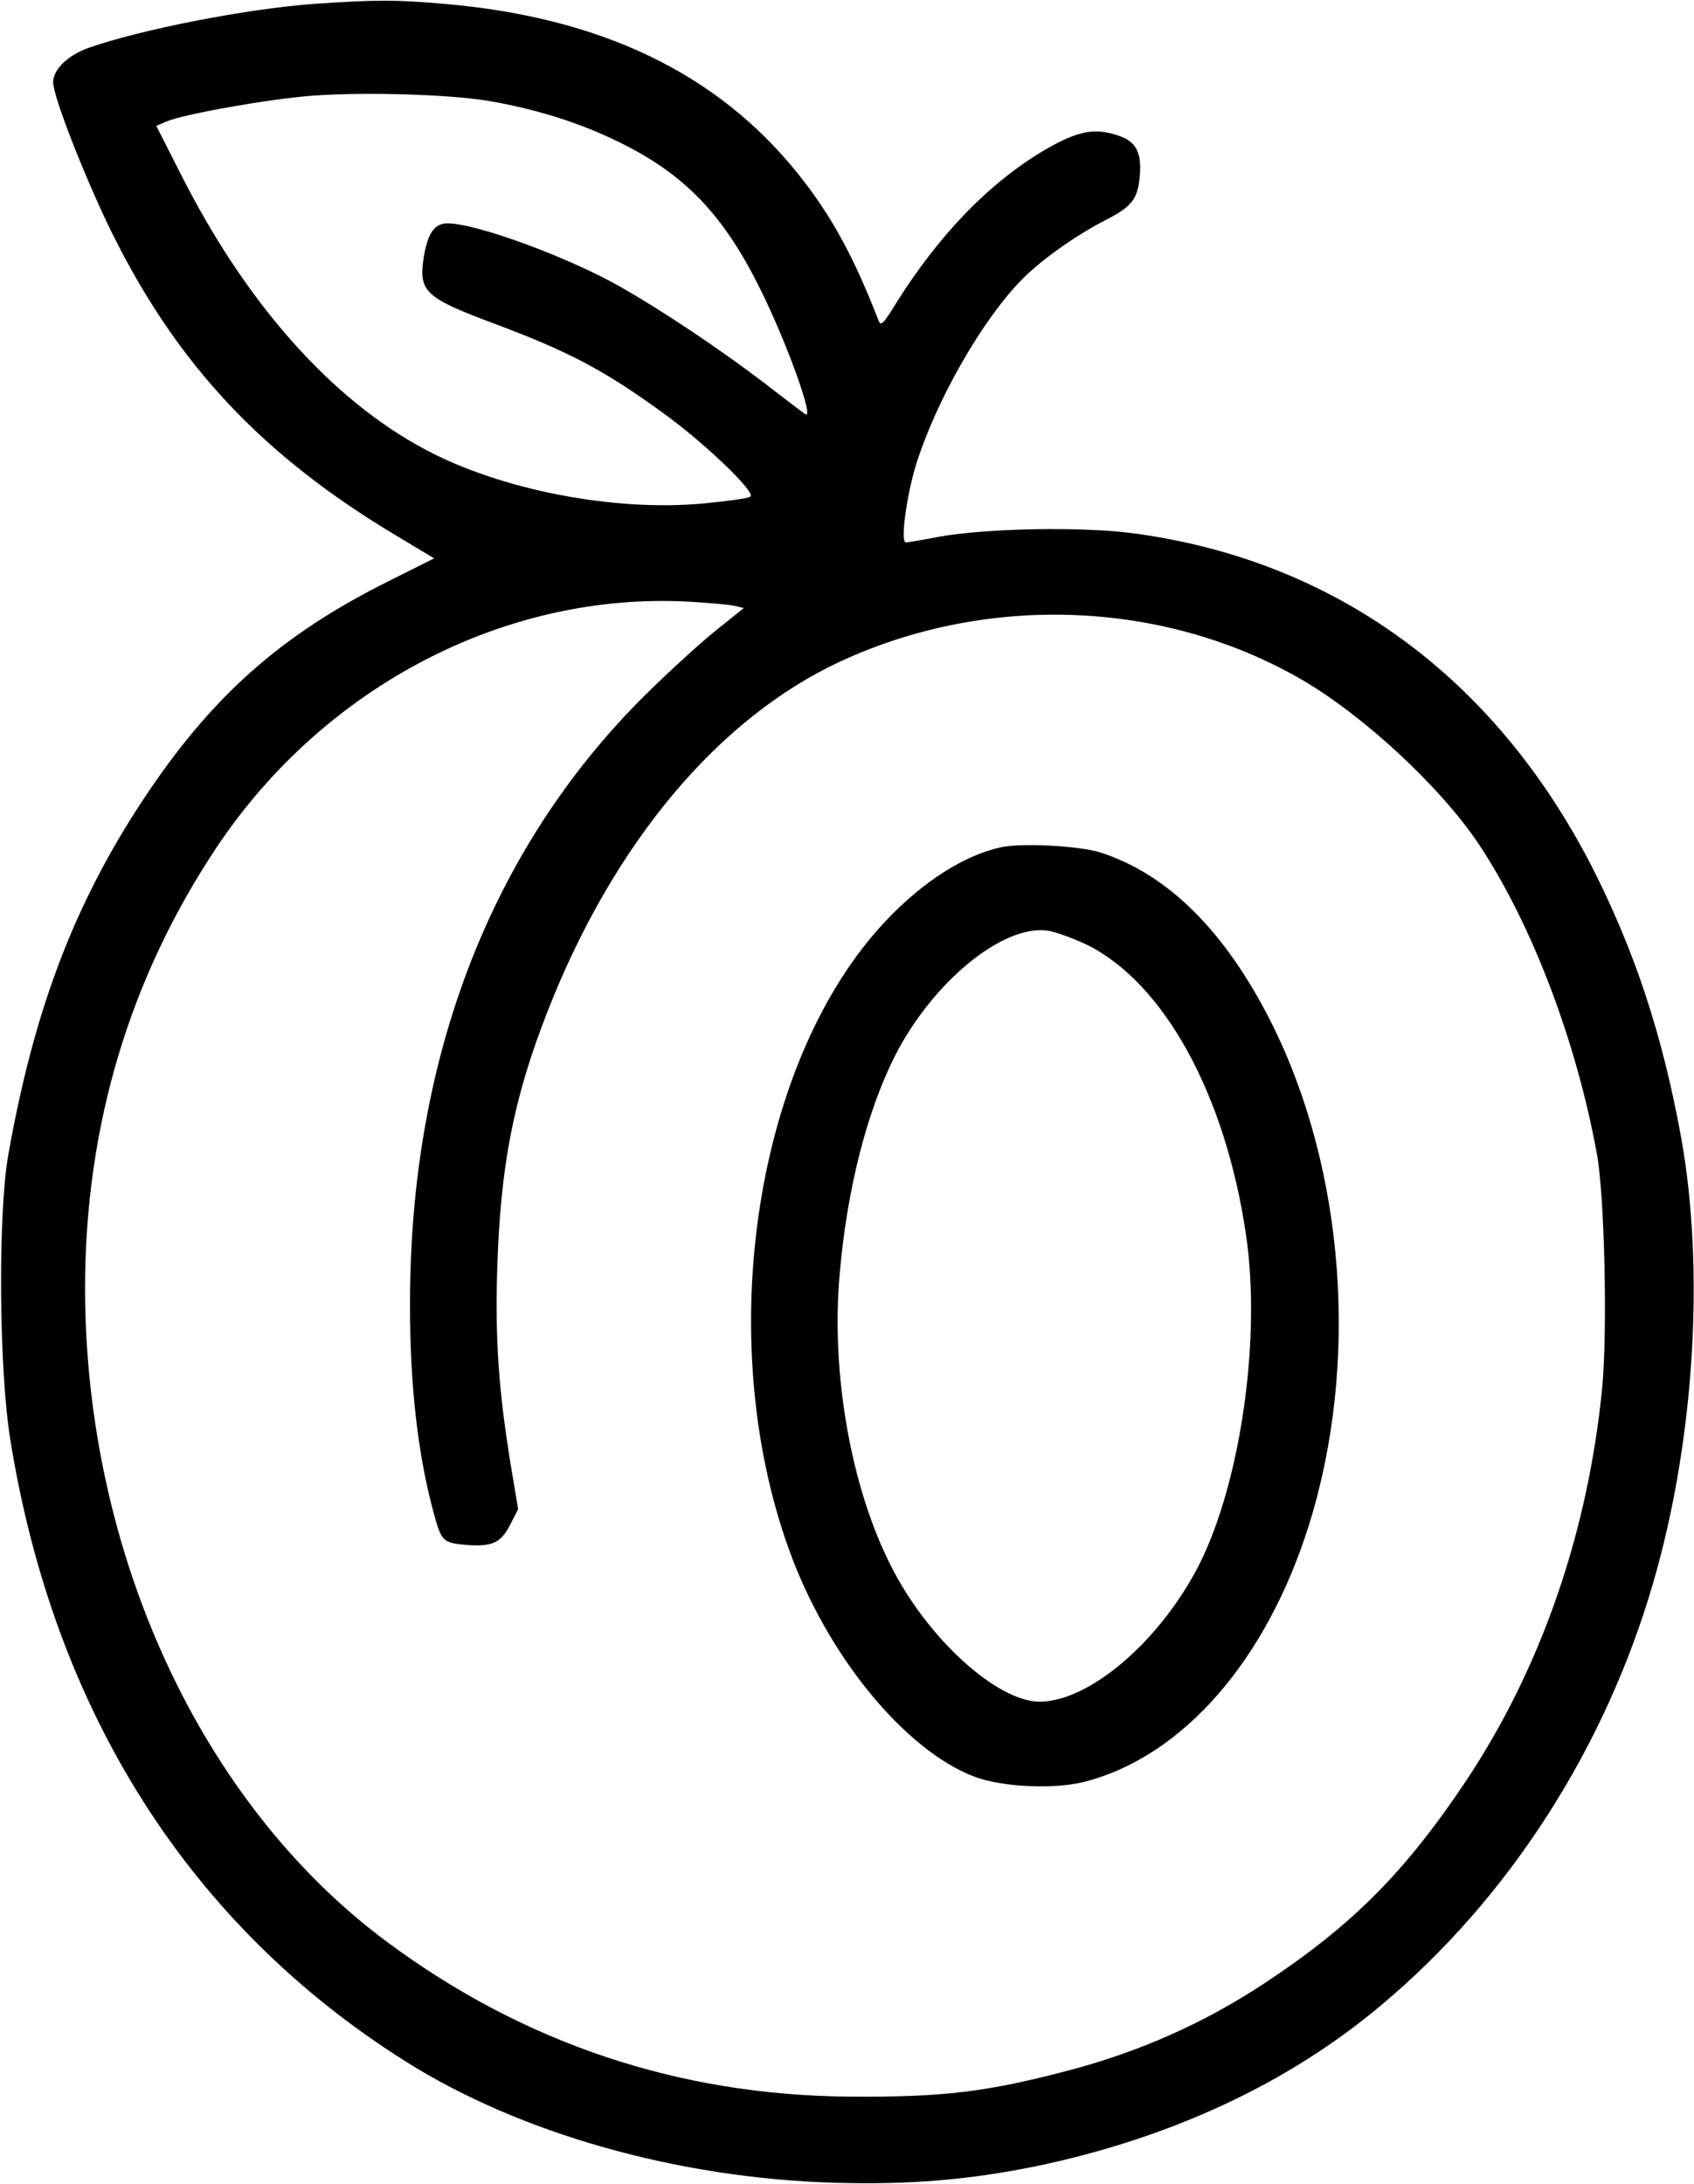
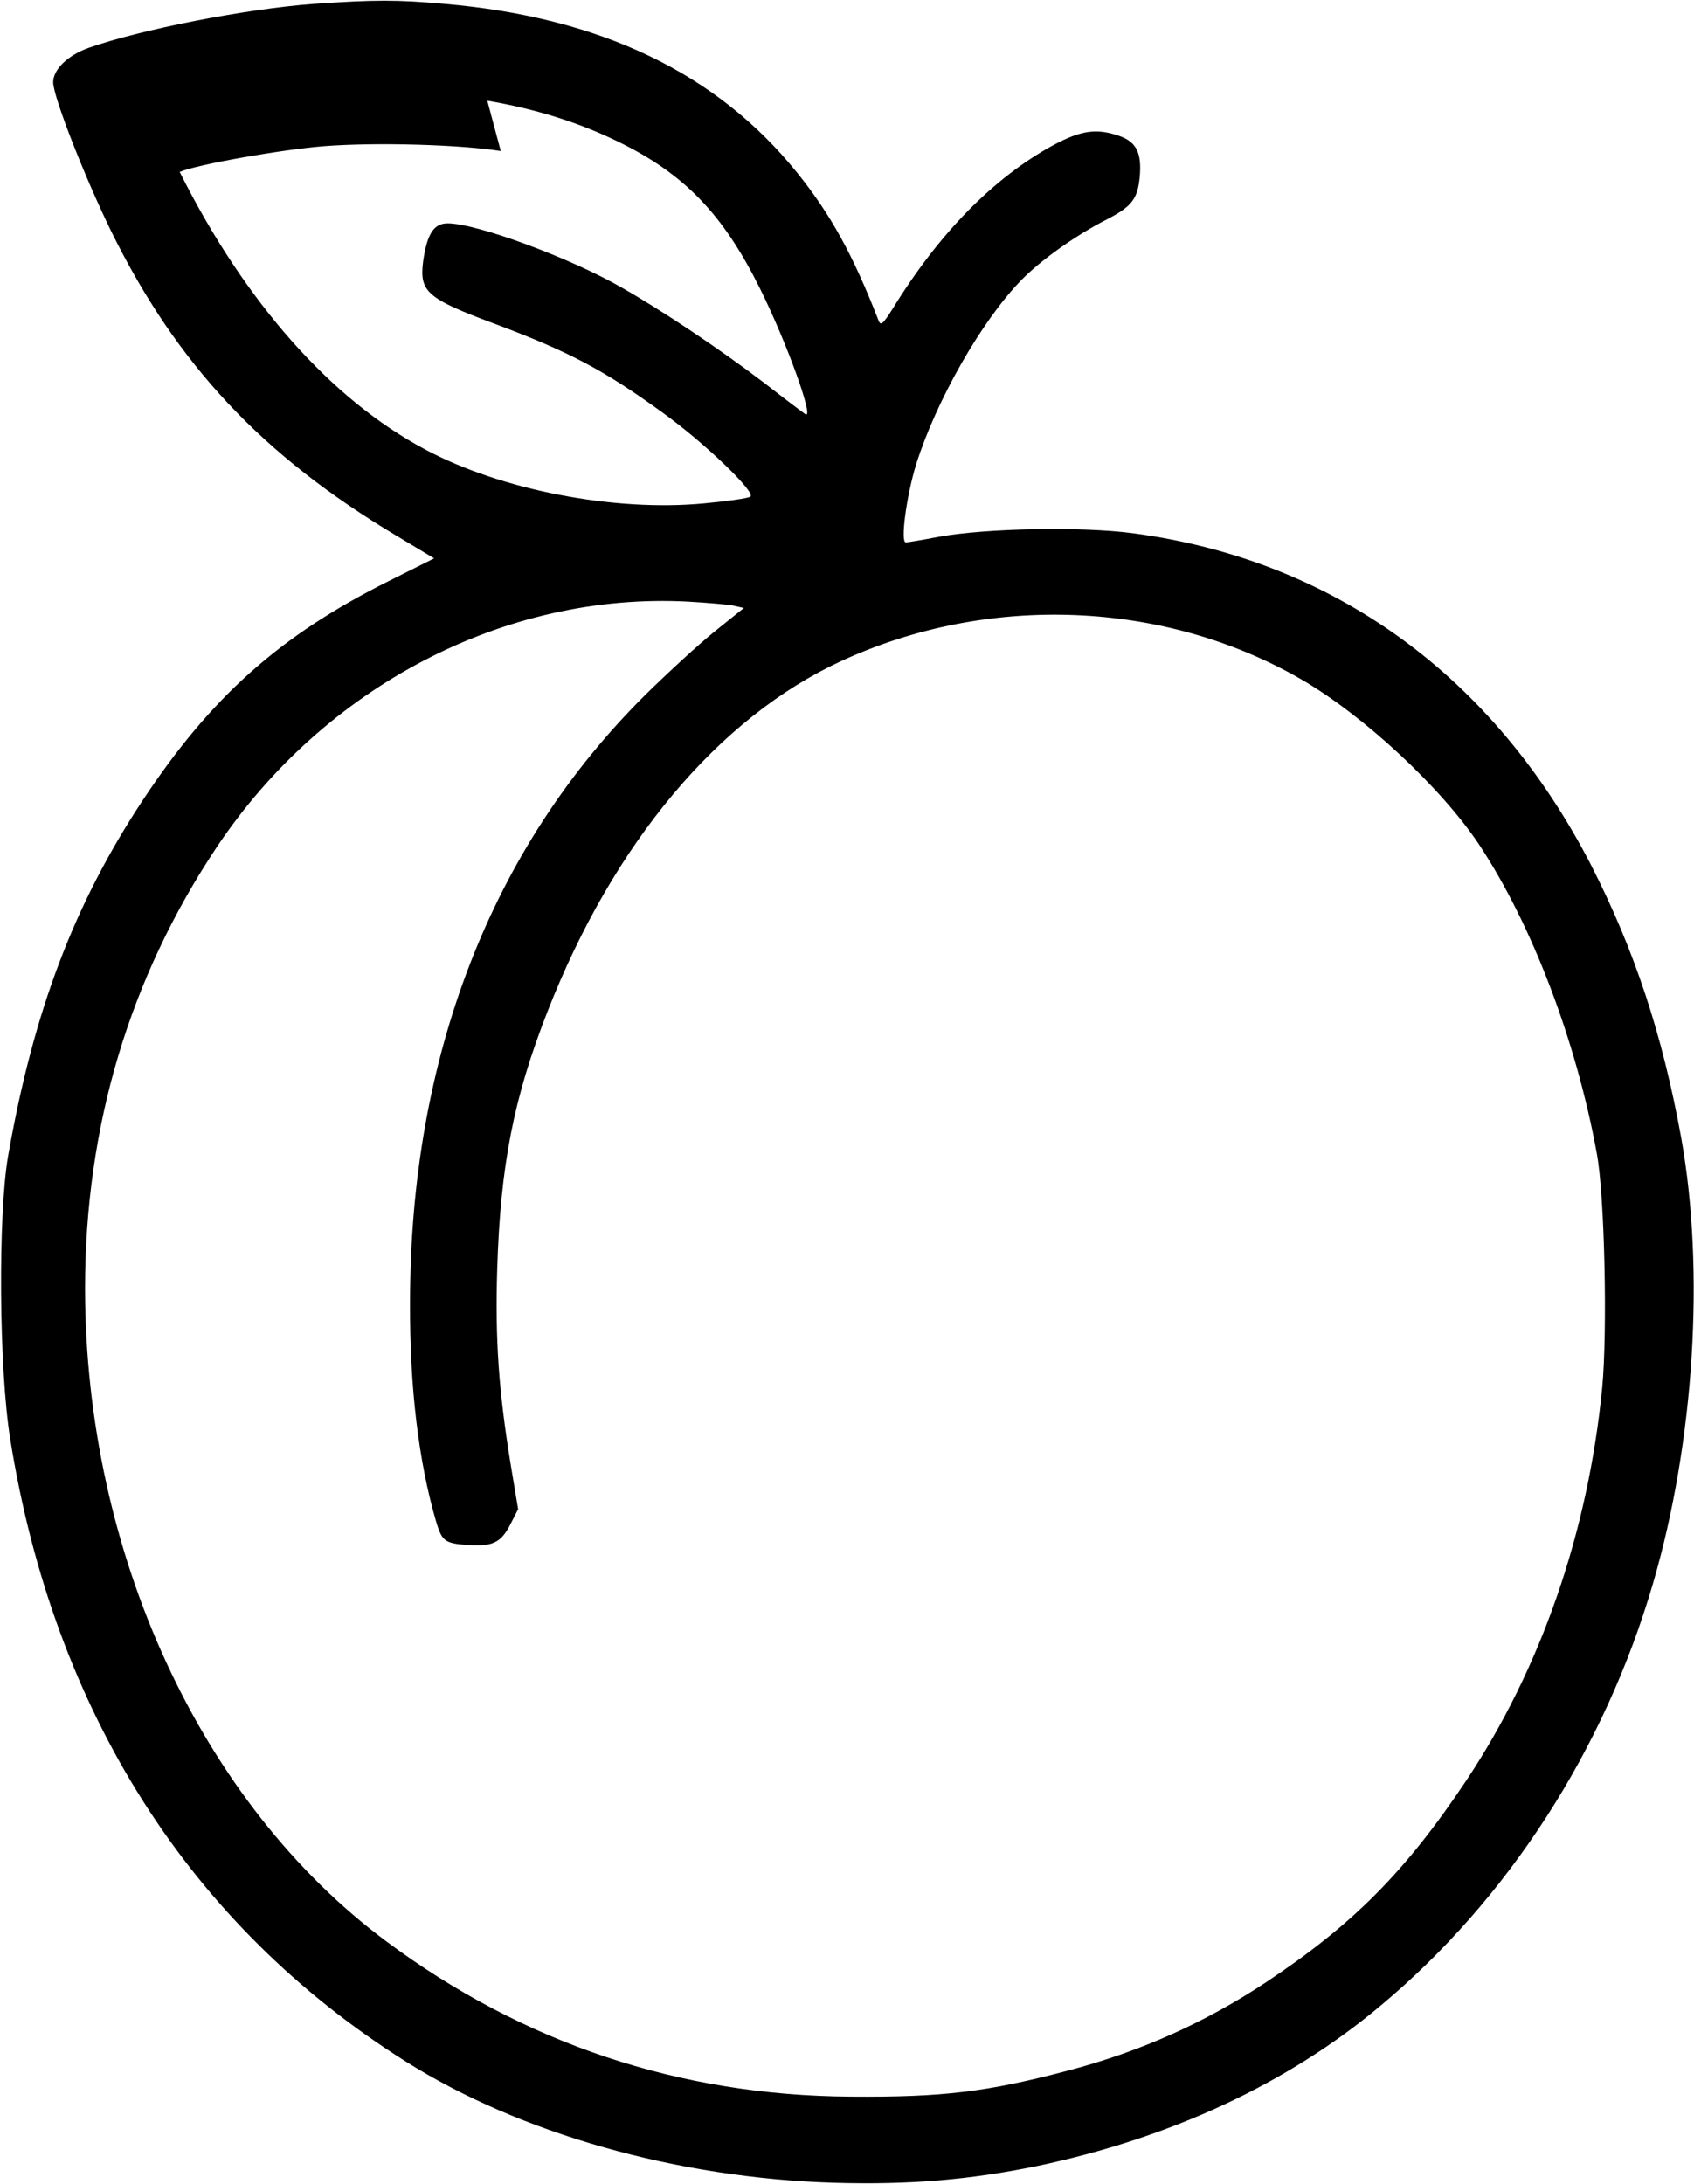
<svg xmlns="http://www.w3.org/2000/svg" version="1.0" width="478pt" height="616pt" viewBox="0 0 478 616" preserveAspectRatio="xMidYMid meet">
  <g transform="translate(0,616) scale(0.1,-0.1)" fill="#000000" stroke="none">
-     <path d="M885 6149 c-190 -14 -487 -72 -635 -124 -59 -21 -100 -61 -100 -97 0 -41 90 -270 165 -423 185 -374 425 -630 805 -857 l105 -63 -130 -65 c-304 -152 -499 -325 -692 -617 -194 -294 -308 -594 -380 -1003 -29 -166 -26 -604 6 -800 123 -768 506 -1371 1116 -1755 322 -203 767 -329 1210 -342 210 -6 379 8 570 47 377 79 708 232 970 452 360 300 634 725 770 1194 116 398 146 880 79 1254 -53 292 -132 530 -254 769 -276 535 -727 862 -1294 937 -144 19 -413 14 -546 -10 -47 -9 -89 -16 -94 -16 -16 0 2 132 29 220 57 181 186 407 298 521 56 57 155 127 242 171 69 36 85 57 91 119 6 67 -9 98 -56 115 -65 23 -109 17 -189 -26 -168 -92 -321 -248 -451 -459 -29 -46 -35 -51 -41 -35 -72 185 -135 299 -229 416 -227 282 -555 439 -995 477 -135 12 -197 12 -370 0z m490 -273 c135 -23 258 -61 370 -116 187 -91 296 -205 400 -415 76 -153 155 -373 127 -353 -10 7 -63 47 -117 89 -125 95 -285 202 -401 268 -146 84 -409 181 -491 181 -39 0 -58 -30 -69 -107 -11 -86 10 -105 201 -176 211 -79 309 -131 472 -249 119 -85 269 -229 250 -239 -8 -5 -67 -13 -131 -19 -253 -24 -573 38 -786 152 -267 142 -509 416 -693 783 l-66 130 28 12 c48 21 292 64 411 73 149 11 381 4 495 -14z m693 -1424 l31 -7 -81 -65 c-45 -36 -133 -117 -197 -180 -435 -431 -664 -1023 -664 -1715 -1 -239 24 -446 73 -615 17 -57 24 -63 88 -68 72 -5 96 6 123 60 l21 41 -21 126 c-34 209 -44 352 -38 551 9 292 46 482 142 727 186 475 482 828 828 988 416 192 913 172 1300 -52 177 -103 394 -305 501 -466 149 -225 274 -554 332 -872 22 -120 30 -501 15 -659 -40 -409 -173 -792 -384 -1109 -173 -259 -321 -407 -567 -570 -171 -113 -353 -194 -554 -247 -231 -61 -356 -76 -616 -74 -483 3 -923 150 -1310 438 -523 389 -849 1095 -850 1841 0 457 125 876 372 1246 303 453 813 719 1329 692 53 -3 110 -8 127 -11z" />
-     <path d="M2824 3770 c-102 -22 -219 -96 -323 -206 -369 -388 -491 -1175 -275 -1774 107 -298 325 -565 522 -641 79 -30 225 -37 312 -15 277 71 514 342 634 726 142 455 101 1001 -106 1414 -130 259 -293 421 -485 482 -58 18 -222 27 -279 14z m241 -274 c219 -107 393 -423 451 -820 43 -291 -15 -696 -132 -929 -109 -214 -308 -386 -450 -387 -121 0 -318 179 -421 385 -112 221 -168 541 -144 817 20 239 76 460 156 619 105 207 303 371 430 354 22 -3 72 -21 110 -39z" />
+     <path d="M885 6149 c-190 -14 -487 -72 -635 -124 -59 -21 -100 -61 -100 -97 0 -41 90 -270 165 -423 185 -374 425 -630 805 -857 l105 -63 -130 -65 c-304 -152 -499 -325 -692 -617 -194 -294 -308 -594 -380 -1003 -29 -166 -26 -604 6 -800 123 -768 506 -1371 1116 -1755 322 -203 767 -329 1210 -342 210 -6 379 8 570 47 377 79 708 232 970 452 360 300 634 725 770 1194 116 398 146 880 79 1254 -53 292 -132 530 -254 769 -276 535 -727 862 -1294 937 -144 19 -413 14 -546 -10 -47 -9 -89 -16 -94 -16 -16 0 2 132 29 220 57 181 186 407 298 521 56 57 155 127 242 171 69 36 85 57 91 119 6 67 -9 98 -56 115 -65 23 -109 17 -189 -26 -168 -92 -321 -248 -451 -459 -29 -46 -35 -51 -41 -35 -72 185 -135 299 -229 416 -227 282 -555 439 -995 477 -135 12 -197 12 -370 0z m490 -273 c135 -23 258 -61 370 -116 187 -91 296 -205 400 -415 76 -153 155 -373 127 -353 -10 7 -63 47 -117 89 -125 95 -285 202 -401 268 -146 84 -409 181 -491 181 -39 0 -58 -30 -69 -107 -11 -86 10 -105 201 -176 211 -79 309 -131 472 -249 119 -85 269 -229 250 -239 -8 -5 -67 -13 -131 -19 -253 -24 -573 38 -786 152 -267 142 -509 416 -693 783 c48 21 292 64 411 73 149 11 381 4 495 -14z m693 -1424 l31 -7 -81 -65 c-45 -36 -133 -117 -197 -180 -435 -431 -664 -1023 -664 -1715 -1 -239 24 -446 73 -615 17 -57 24 -63 88 -68 72 -5 96 6 123 60 l21 41 -21 126 c-34 209 -44 352 -38 551 9 292 46 482 142 727 186 475 482 828 828 988 416 192 913 172 1300 -52 177 -103 394 -305 501 -466 149 -225 274 -554 332 -872 22 -120 30 -501 15 -659 -40 -409 -173 -792 -384 -1109 -173 -259 -321 -407 -567 -570 -171 -113 -353 -194 -554 -247 -231 -61 -356 -76 -616 -74 -483 3 -923 150 -1310 438 -523 389 -849 1095 -850 1841 0 457 125 876 372 1246 303 453 813 719 1329 692 53 -3 110 -8 127 -11z" />
  </g>
</svg>